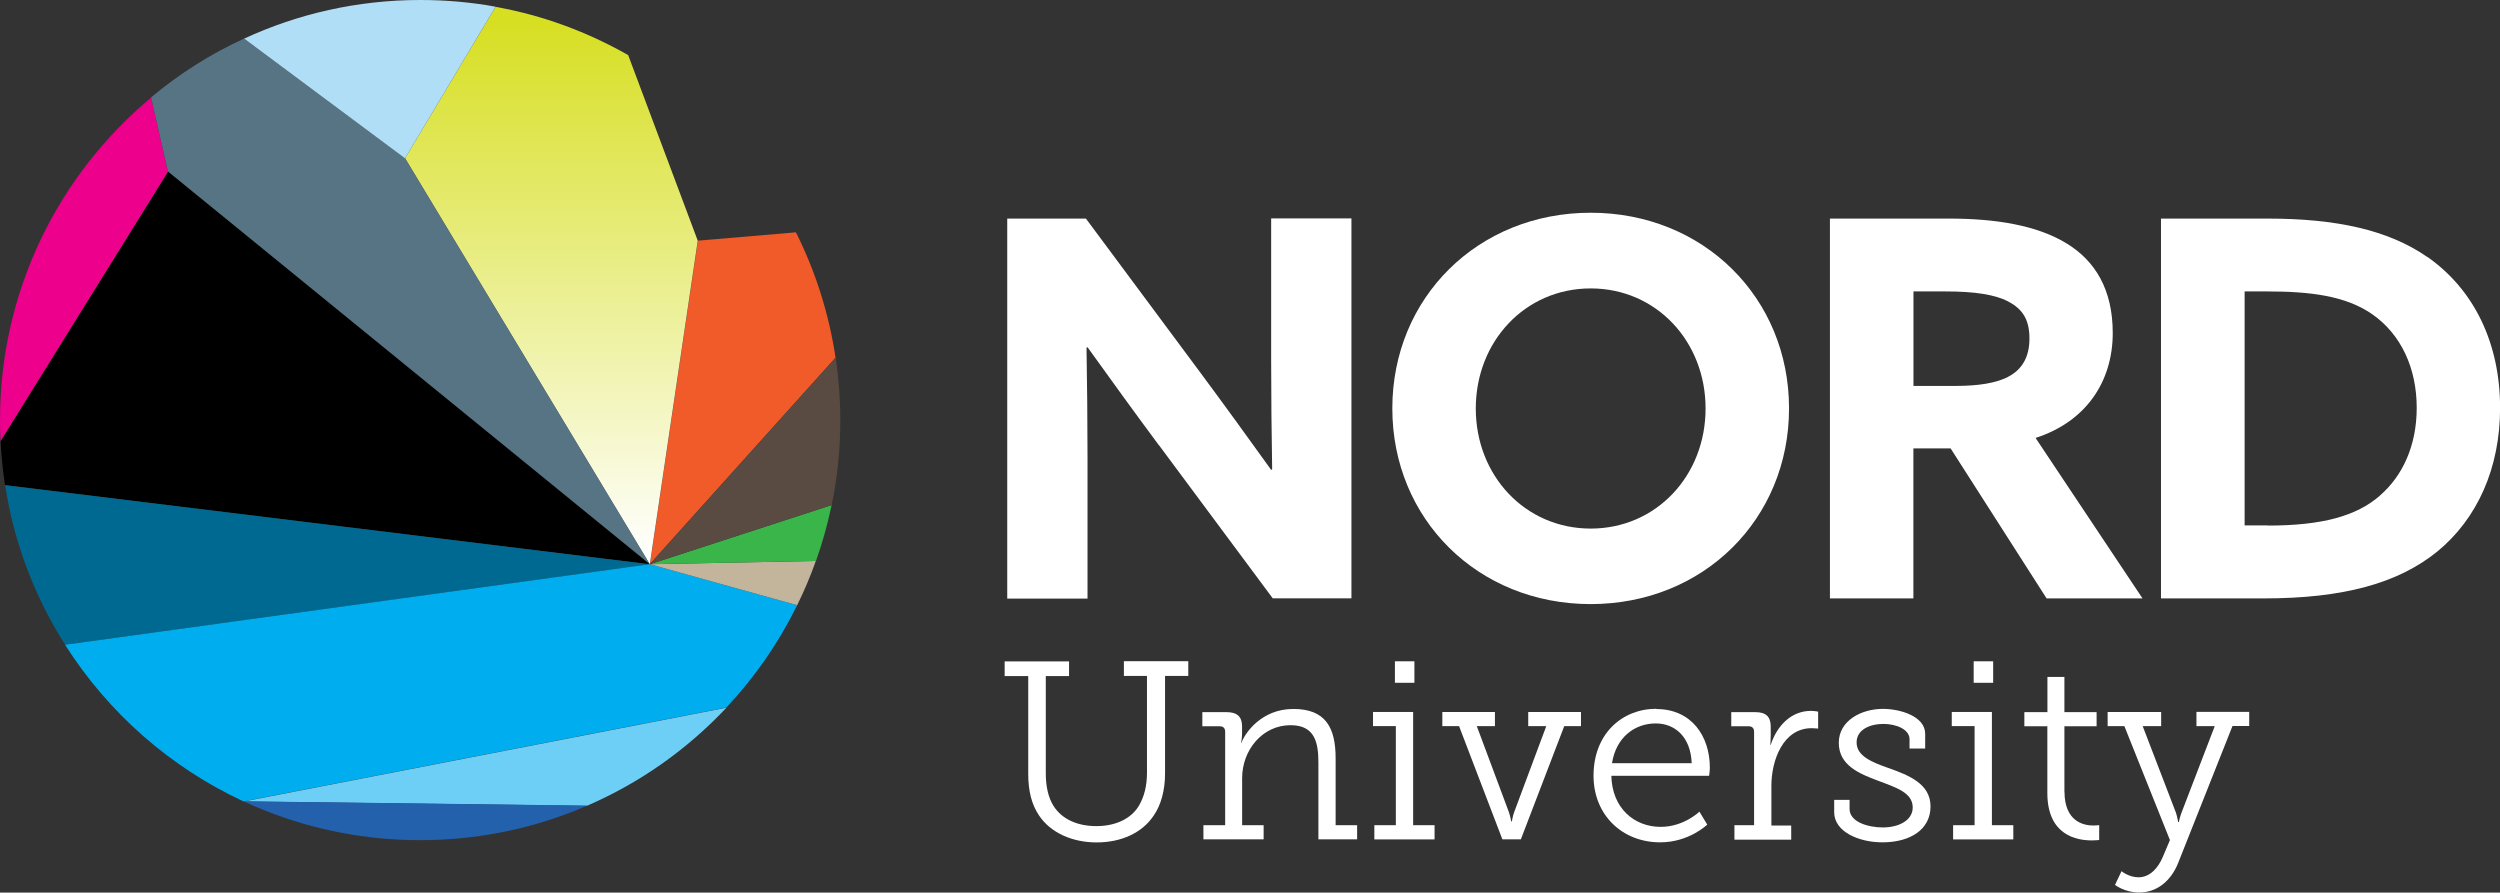
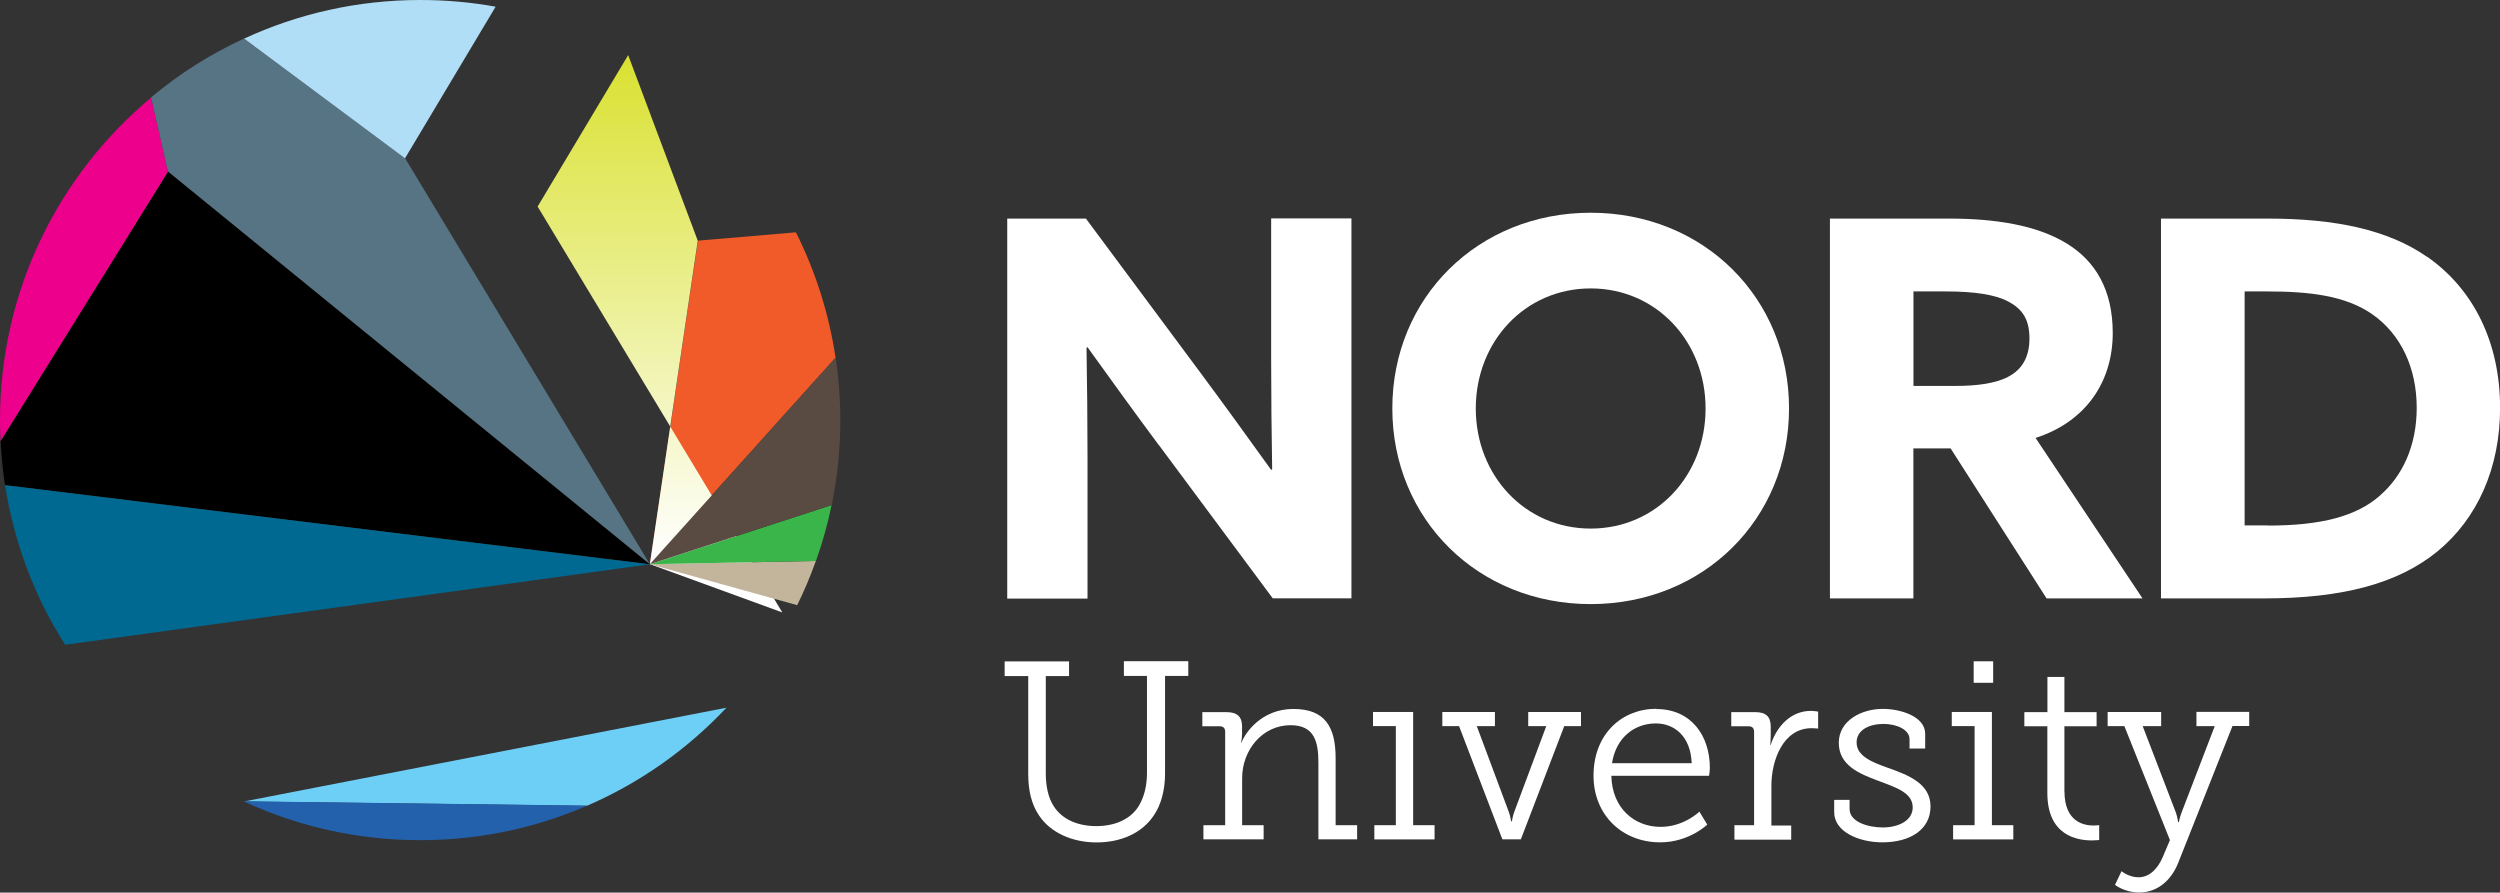
<svg xmlns="http://www.w3.org/2000/svg" xmlns:xlink="http://www.w3.org/1999/xlink" id="Logotipos" viewBox="0 0 298.96 106.74">
  <rect x="0" y="0" width="298.96" height="106.74" fill="#333333" stroke="none" />
  <defs>
    <style>
      .cls-1 {
        fill: #39b54a;
      }

      .cls-2 {
        fill: url(#linear-gradient-2);
      }

      .cls-3 {
        fill: #00aeef;
      }

      .cls-4 {
        fill: #fff;
      }

      .cls-5 {
        fill: #6dcff6;
      }

      .cls-6 {
        fill: #594a42;
      }

      .cls-7 {
        fill: none;
      }

      .cls-8 {
        fill: url(#linear-gradient-4);
      }

      .cls-9 {
        fill: #ec008c;
      }

      .cls-10 {
        fill: #b1def7;
      }

      .cls-11 {
        fill: url(#linear-gradient-3);
      }

      .cls-12 {
        fill: url(#linear-gradient-5);
      }

      .cls-13 {
        fill: #567483;
      }

      .cls-14 {
        fill: #f15a29;
      }

      .cls-15 {
        fill: #2361ad;
      }

      .cls-16 {
        fill: #006991;
      }

      .cls-17 {
        fill: url(#linear-gradient-6);
      }

      .cls-18 {
        fill: #c2b59b;
      }

      .cls-19 {
        fill: url(#linear-gradient);
      }
    </style>
    <linearGradient id="linear-gradient" x1="125.31" y1="-1981.46" x2="125.31" y2="-1928.39" gradientTransform="translate(-47.6 -1914.53) scale(1 -1)" gradientUnits="userSpaceOnUse">
      <stop offset="0" stop-color="#fff" />
      <stop offset="1" stop-color="#d7df23" />
    </linearGradient>
    <linearGradient id="linear-gradient-2" x1="125.29" y1="-1981.46" x2="125.29" y2="-1917.37" xlink:href="#linear-gradient" />
    <linearGradient id="linear-gradient-3" x1="113.54" y1="-1981.46" x2="113.54" y2="-1917.37" xlink:href="#linear-gradient" />
    <linearGradient id="linear-gradient-4" x1="125.31" y1="-1981.46" x2="125.31" y2="-1969.28" xlink:href="#linear-gradient" />
    <linearGradient id="linear-gradient-5" x1="125.3" y1="-1981.46" x2="125.3" y2="-1917.37" xlink:href="#linear-gradient" />
    <linearGradient id="linear-gradient-6" x1="125.31" y1="-1981.46" x2="125.31" y2="-1979.72" xlink:href="#linear-gradient" />
  </defs>
  <polygon class="cls-7" points="20.1 20.51 20.1 20.51 20.1 20.51 77.69 67.47 77.67 67.43 20.1 20.51" />
  <polygon class="cls-7" points="77.71 67.46 77.71 67.47 77.73 67.46 77.73 67.46 77.73 67.46 77.71 67.46" />
  <polygon class="cls-7" points="77.71 67.48 77.71 67.48 77.71 67.48 77.71 67.48" />
  <polygon class="cls-7" points="77.71 67.48 77.72 67.47 77.71 67.47 77.71 67.47 77.71 67.48" />
  <path d="M77.69,67.47L20.1,20.51.07,52.74H.07s0,0,0,0c.09,1.78.27,3.55.53,5.27l40.12,4.92,36.98,4.54h0Z" />
-   <polygon class="cls-14" points="77.71 67.48 77.71 67.48 77.72 67.48 77.73 67.48 77.73 67.47 77.72 67.47 77.71 67.48" />
  <path class="cls-14" d="M95.19,27.78l-11.73,1-5.73,38.66,22.19-24.67c-.8-5.32-2.42-10.36-4.74-14.99Z" />
  <polygon class="cls-14" points="77.73 67.46 77.73 67.46 77.73 67.46 77.73 67.46" />
  <rect class="cls-14" x="77.71" y="67.48" width="0" height="0" />
  <polygon class="cls-14" points="77.73 67.46 77.73 67.46 77.73 67.46 77.73 67.46" />
  <polygon class="cls-19" points="77.71 67.47 77.71 67.47 77.71 67.47 77.71 67.47" />
  <polygon class="cls-2" points="77.71 67.48 77.69 67.45 77.67 67.43 77.69 67.47 77.71 67.48 77.71 67.48 77.71 67.48 77.71 67.48" />
-   <path class="cls-11" d="M77.71,67.46h0s5.73-38.68,5.73-38.68l-8.32-22.19c-4.85-2.76-10.19-4.76-15.86-5.77l-10.83,18.11,29.25,48.52.02.02Z" />
+   <path class="cls-11" d="M77.71,67.46h0s5.73-38.68,5.73-38.68l-8.32-22.19l-10.83,18.11,29.25,48.52.02.02Z" />
  <polygon class="cls-8" points="77.71 67.47 77.71 67.47 77.71 67.46 77.71 67.46 77.71 67.47 77.71 67.47" />
  <polygon points="77.7 67.48 77.71 67.48 77.69 67.47 77.7 67.48" />
-   <polygon class="cls-12" points="77.7 67.48 77.71 67.48 77.69 67.47 77.7 67.48" />
  <polygon class="cls-14" points="77.71 67.48 77.71 67.48 77.71 67.48 77.71 67.48" />
  <polygon class="cls-17" points="77.71 67.48 77.71 67.48 77.71 67.48 77.71 67.48" />
  <path class="cls-9" d="M20.1,20.51h0s0,0,0,0h-.02s-2.01-8.84-2.01-8.84C7.03,20.88,0,34.73,0,50.23c0,.84.02,1.67.07,2.51H.07S20.1,20.51,20.1,20.51Z" />
  <polygon class="cls-13" points="77.71 67.48 77.71 67.48 77.71 67.48 77.71 67.48 77.71 67.48 77.71 67.47 77.71 67.47 77.71 67.47 77.71 67.47 77.71 67.47 77.71 67.46 77.71 67.47 77.71 67.46 77.69 67.45 77.71 67.48" />
  <path class="cls-13" d="M20.1,20.51l57.57,46.92.03.02-29.25-48.52h0s-.04-.04-.04-.04L29.17,4.62c-4.03,1.85-7.75,4.22-11.1,7.02v.03s2.01,8.83,2.01,8.83h.02Z" />
  <path class="cls-10" d="M48.44,18.92L59.27.8c-2.92-.53-5.93-.8-9.02-.8-7.52,0-14.67,1.66-21.06,4.62l19.2,14.28.04.03h0Z" />
  <polygon class="cls-16" points="7.79 77.1 7.79 77.11 7.79 77.11 7.79 77.1 7.79 77.1" />
  <path class="cls-16" d="M77.71,67.48h0s0,0,0,0h0s-.01,0-.01,0l-36.98-4.54L.61,58.02c1.07,6.93,3.56,13.4,7.18,19.08l69.91-9.62h.02s.02,0,.02,0h-.01s0,0,0,0h0Z" />
-   <path class="cls-3" d="M7.78,77.1h-.03s.03,0,.03,0h0s0,0,0,0c5.15,8.12,12.56,14.66,21.35,18.74h.03s-.02-.01-.03-.02h.04s57.69-11.21,57.69-11.21c3.4-3.61,6.26-7.74,8.47-12.24l-17.62-4.9h-.02S7.78,77.1,7.78,77.1Z" />
  <path class="cls-18" d="M77.71,67.47h0s0,0,0,0h0s17.62,4.9,17.62,4.9c.84-1.71,1.59-3.47,2.23-5.29l-19.87.39h0Z" />
  <path class="cls-1" d="M77.71,67.47h0s0,0,0,0l19.87-.39c.77-2.16,1.39-4.4,1.87-6.68l-21.72,7.07h0s-.02,0-.02,0Z" />
  <path class="cls-6" d="M99.93,42.77l-22.19,24.67-.02.02h0s0,0,0,0h0s0,0,0,0h.02s0,0,0,0l21.72-7.07c.68-3.28,1.03-6.68,1.03-10.16,0-2.53-.2-5.03-.55-7.47h0Z" />
  <path class="cls-5" d="M70.21,96.35c6.34-2.74,11.99-6.75,16.66-11.72h0s-57.69,11.21-57.69,11.21l41.04.52Z" />
  <path class="cls-15" d="M29.17,95.83h-.04s.02,0,.03.01c.88.4,1.76.79,2.66,1.14,5.7,2.25,11.92,3.49,18.43,3.49s12.72-1.23,18.43-3.49c.52-.21,1.03-.43,1.55-.64h0s0,0,0,0h-.01s-41.04-.52-41.04-.52h0Z" />
  <g>
    <path class="cls-4" d="M130.05,54.71c0-4.4-.05-8.79-.12-13.12l.12-.07c2.83,3.94,5.6,7.77,8.54,11.73v-.02l13.61,18.32h9.41V26.12h-9.6v16.88c0,4.4.05,8.79.12,13.12l-.12.07c-2.83-3.94-5.6-7.77-8.54-11.73l-13.61-18.32h-9.41v45.44h9.6v-16.88Z" />
    <path class="cls-4" d="M213.94,48.84c0-13.24-10.23-23.4-23.72-23.4s-23.72,10.16-23.72,23.4,10.23,23.4,23.72,23.4,23.72-10.16,23.72-23.4ZM190.22,63.21c-7.84,0-13.74-6.34-13.74-14.36s5.9-14.36,13.74-14.36,13.74,6.33,13.74,14.36-5.9,14.36-13.74,14.36Z" />
    <path class="cls-4" d="M256.21,71.56l-12.79-19.19c6.02-1.94,9.23-6.72,9.23-12.55,0-5.22-2.12-8.61-5.45-10.67-3.64-2.26-8.71-3.01-14.11-3.01h-14.26v45.42h9.98v-17.94h4.45l11.48,17.94h11.48ZM240.12,45.08c-1.5.75-3.58,1.07-6.27,1.07h-5.03v-11.3h3.83c3.46,0,5.9.37,7.47,1.19,1.82.94,2.57,2.26,2.57,4.45s-.87,3.71-2.57,4.58Z" />
    <path class="cls-4" d="M290.25,30.72c-4.7-3.26-10.98-4.58-19.07-4.58h-12.76v45.42h12.3c9.53,0,16.06-1.82,20.71-5.58,4.85-3.96,7.54-10.05,7.54-17.2,0-7.79-3.14-14.18-8.71-18.07ZM284.6,59.27c-2.82,2.46-6.95,3.58-13.42,3.58v-.02h-2.76v-27.98h2.69c5.08,0,9.41.5,12.62,2.76,3.39,2.39,5.27,6.4,5.27,11.17,0,4.53-1.71,8.16-4.4,10.48Z" />
    <path class="cls-4" d="M134.38,80.83h2.78v11.6c0,1.55-.34,2.85-.94,3.88-.93,1.6-2.82,2.48-5.11,2.48s-4.12-.84-5.11-2.39c-.64-1-.94-2.35-.94-3.9v-11.65h2.78v-1.76h-7.7v1.76h2.82v11.69c0,2,.39,3.65,1.3,4.99,1.37,2.05,3.96,3.21,6.88,3.21s5.42-1.12,6.81-3.19c.89-1.27,1.37-3.06,1.37-5.03v-11.69h2.78v-1.76h-7.7v1.76Z" />
    <path class="cls-4" d="M159.72,90.68c0-3.74-1.25-5.9-5.06-5.9s-5.77,2.87-6.2,4.03h-.05s.12-.48.12-1.09v-.87c0-1.14-.59-1.69-1.85-1.69h-2.9v1.69h2.07c.41,0,.66.2.66.66v11.17h-2.6v1.69h7.2v-1.69h-2.57v-5.63c0-3.35,2.42-6.33,5.79-6.33,2.94,0,3.33,2.12,3.33,4.51v9.14h4.63v-1.69h-2.57v-8Z" />
-     <rect class="cls-4" x="166.81" y="79.08" width="2.33" height="2.57" />
    <polygon class="cls-4" points="168.99 85.14 164.19 85.14 164.19 86.83 166.92 86.83 166.92 98.68 164.35 98.68 164.35 100.38 171.55 100.38 171.55 98.68 168.99 98.68 168.99 85.14" />
    <path class="cls-4" d="M182.74,86.83h2.17l-3.81,10.21c-.21.53-.3,1.18-.3,1.18h-.09s-.09-.62-.3-1.18l-3.81-10.21h2.17v-1.69h-6.29v1.69h2l5.18,13.54h2.21l5.19-13.54h2v-1.69h-6.31v1.69Z" />
    <path class="cls-4" d="M198.06,84.78l.02-.02c-4.13,0-7.52,3.01-7.52,8,0,4.69,3.42,7.97,7.97,7.97,3.46,0,5.63-2.12,5.63-2.12l-.94-1.55s-1.85,1.82-4.63,1.82c-3.14,0-5.81-2.21-5.9-6.11h11.69s.09-.61.09-.96c0-3.78-2.19-7.02-6.4-7.02ZM192.77,91.27c.48-3.08,2.69-4.76,5.24-4.76,2.23,0,4.17,1.55,4.29,4.76h-9.53Z" />
    <path class="cls-4" d="M211.75,89.08h-.05s.05-.52.05-1.16v-1.03c0-1.21-.59-1.73-1.85-1.73h-2.87v1.69h2.07c.41,0,.66.2.66.66v11.17h-2.37l.02.04v1.69h6.79v-1.69h-2.37v-4.76c0-3.03,1.39-6.88,4.81-6.88.39,0,.78.05.78.05v-2.03s-.43-.09-.86-.09c-2.35,0-4.06,1.76-4.81,4.06Z" />
    <path class="cls-4" d="M225.87,91.86c-2-.71-3.85-1.43-3.85-3.08,0-1.48,1.51-2.21,3.21-2.21,1.6,0,3.12.69,3.12,1.82v1.12h1.87v-1.76c0-2.1-2.99-2.98-5.06-2.98-2.55,0-5.27,1.39-5.27,4.06s2.42,3.69,4.72,4.54c2.17.82,4.12,1.43,4.12,3.19,0,1.53-1.64,2.39-3.58,2.39-1.76,0-3.97-.66-3.97-2.21v-1.09h-1.84v1.48c0,2.33,2.94,3.6,5.76,3.6,3.39,0,5.76-1.57,5.76-4.29s-2.6-3.72-4.97-4.58Z" />
    <polygon class="cls-4" points="238.2 85.14 233.4 85.14 233.4 86.83 236.13 86.83 236.13 98.68 233.56 98.68 233.56 100.38 240.76 100.38 240.76 98.68 238.2 98.68 238.2 85.14" />
    <rect class="cls-4" x="236.02" y="79.08" width="2.33" height="2.57" />
    <path class="cls-4" d="M246.87,94.66v-7.81h3.85v-1.69h-3.85v-4.21h-2.03v4.21h-2.76v1.69h2.73l.02-.02v8c0,5.1,3.56,5.67,5.33,5.67.52,0,.87-.05.87-.05v-1.78s-.27.05-.69.05c-1.19,0-3.46-.48-3.46-4.06Z" />
    <path class="cls-4" d="M262.64,86.83h2.21l-3.99,10.39c-.21.57-.3,1.09-.3,1.09h-.09s-.07-.52-.25-1.09l-3.99-10.39h2.21v-1.69h-6.4v1.69h2l5.45,13.63-.86,2.03c-.57,1.34-1.55,2.42-2.9,2.42-1.16,0-2.03-.73-2.03-.73l-.78,1.64s1.16.91,2.89.91c2.12,0,3.8-1.37,4.67-3.55l6.49-16.36h2v-1.69h-6.31v1.69Z" />
  </g>
</svg>